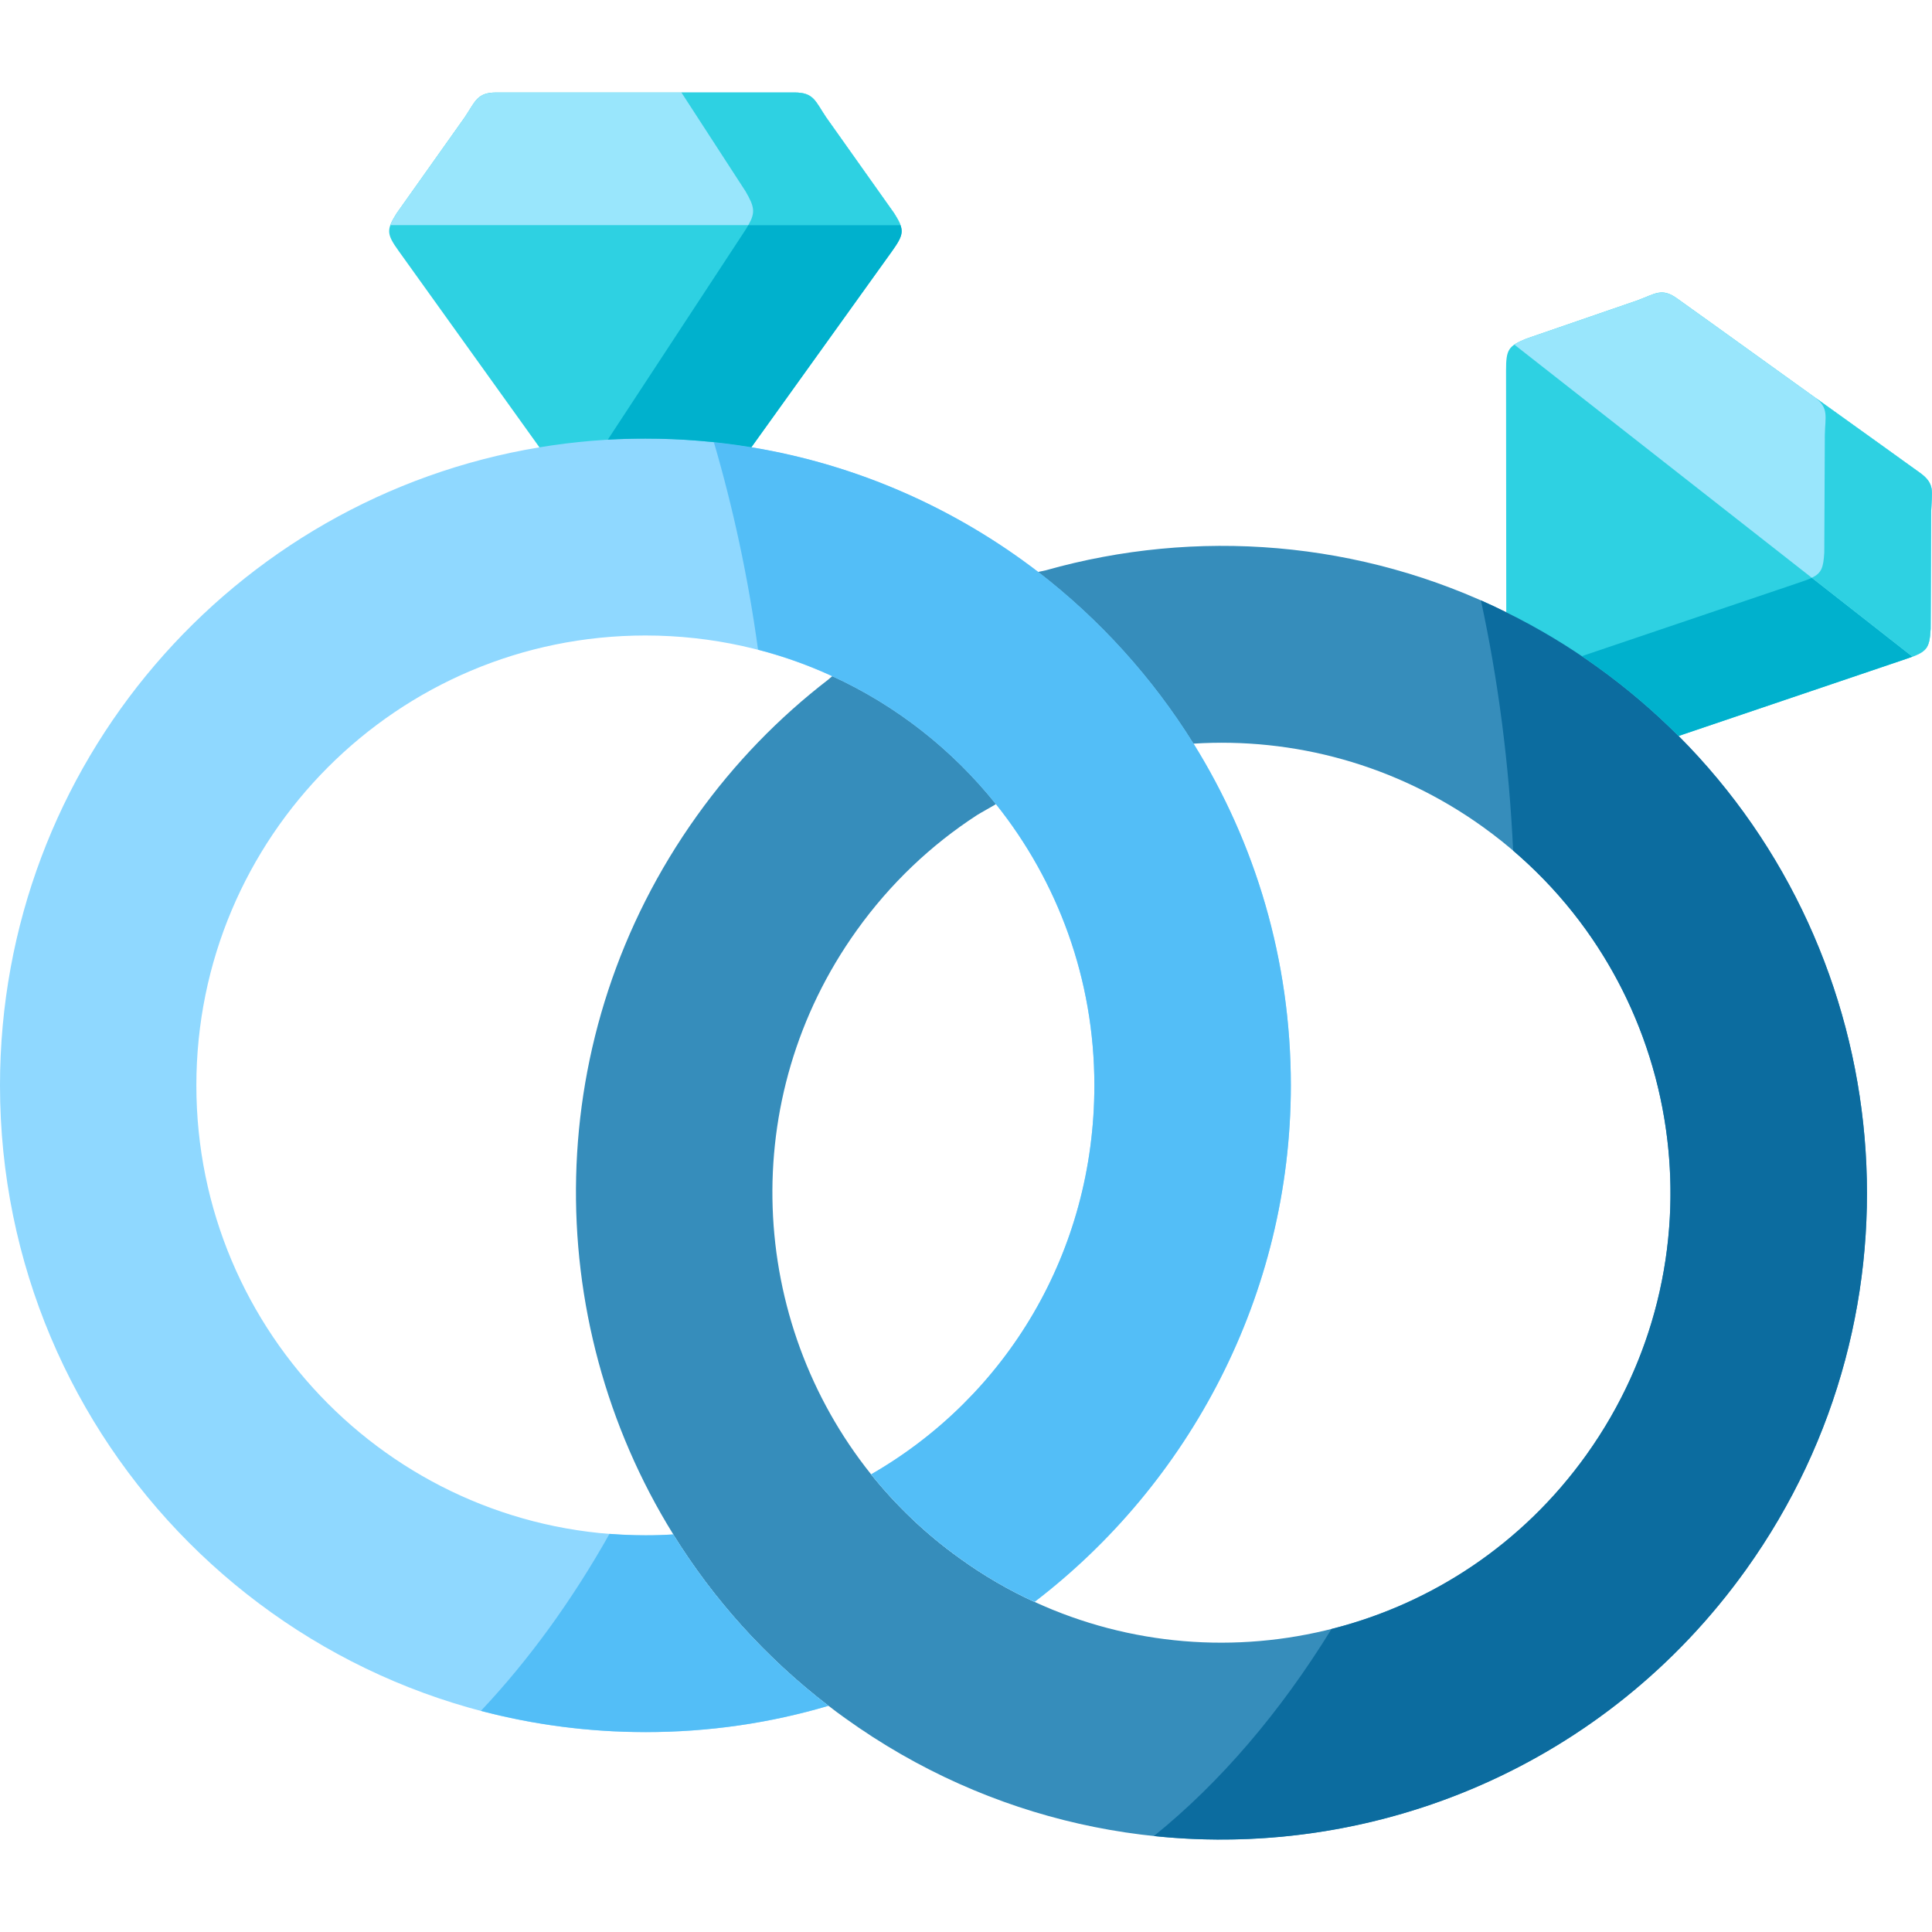
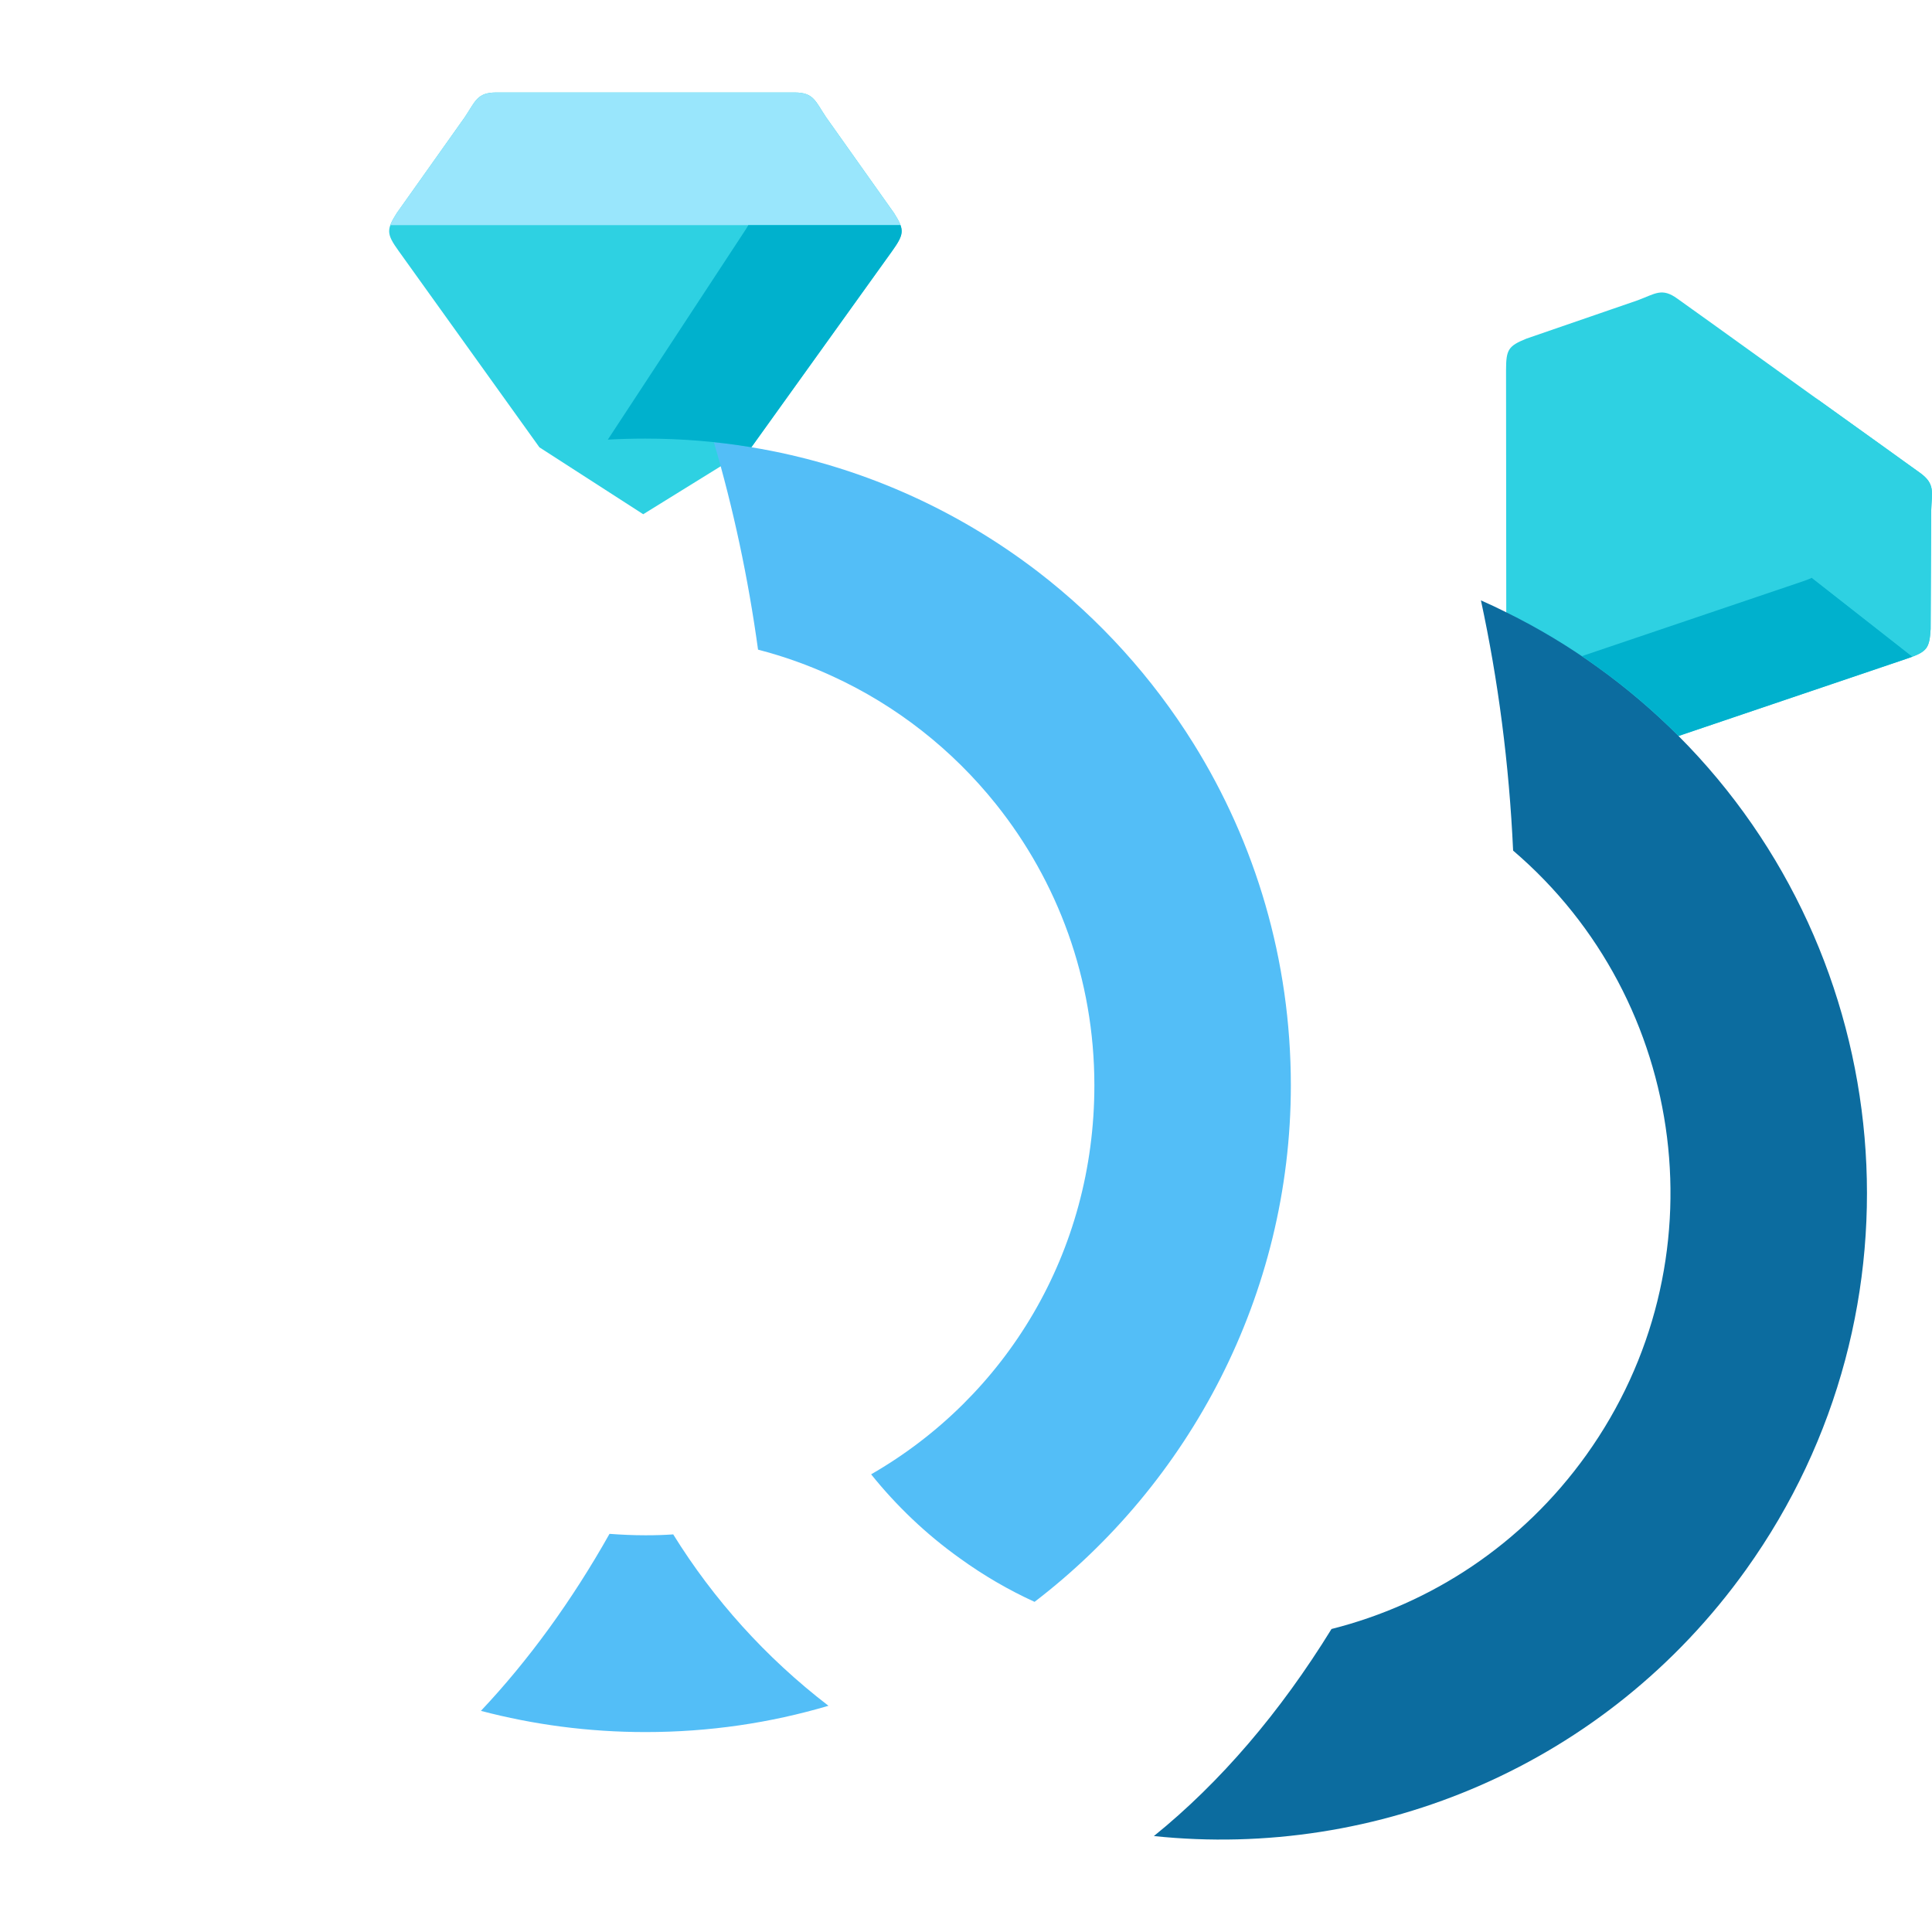
<svg xmlns="http://www.w3.org/2000/svg" width="85" height="85" viewBox="0 0 85 85" fill="none">
-   <path fill-rule="evenodd" clip-rule="evenodd" d="M36.434 29.904C34.276 31.565 32.322 33.567 30.659 35.894C23.765 45.533 23.736 58.024 29.622 67.507C29.622 67.512 29.627 67.517 29.627 67.522C31.382 70.35 33.665 72.91 36.448 75.048C36.458 75.052 36.468 75.062 36.477 75.067C36.71 75.252 36.952 75.427 37.195 75.601C49.941 84.759 67.68 81.825 76.819 69.052C85.032 57.572 83.5 42.05 73.852 32.377C72.761 31.289 71.573 30.273 70.284 29.345C68.994 28.417 67.651 27.616 66.269 26.936C59.85 23.758 52.622 23.224 46.014 25.09C45.97 25.104 45.718 25.153 45.675 25.162L45.859 30.711L52.511 32.717C56.888 32.44 61.402 33.621 65.247 36.385C74.114 42.755 76.15 55.119 69.794 64.005C64.194 71.841 53.941 74.353 45.514 70.476C44.38 69.956 43.279 69.32 42.232 68.562C40.729 67.488 39.43 66.24 38.325 64.865C32.914 58.112 32.4 48.327 37.685 40.942C39.163 38.873 40.967 37.172 42.979 35.865C43.095 35.788 43.696 35.457 43.818 35.38L42.194 30.031L36.618 29.749C36.574 29.778 36.477 29.87 36.434 29.904Z" fill="#368DBB" />
  <path fill-rule="evenodd" clip-rule="evenodd" d="M21.831 4.07C20.988 4.07 20.92 4.454 20.45 5.154L17.453 9.38C16.993 10.109 17.003 10.294 17.536 11.037L23.732 19.68L28.299 22.624L33.055 19.68L39.256 11.037C39.784 10.294 39.799 10.109 39.338 9.38L36.342 5.154C35.871 4.454 35.804 4.07 34.96 4.07H34.141H33.06H28.396H23.732H22.651H21.831Z" fill="#2ED1E2" />
-   <path fill-rule="evenodd" clip-rule="evenodd" d="M28.396 19.297C26.805 19.297 25.249 19.428 23.732 19.681C10.268 21.906 0 33.629 0 47.752C0 63.469 12.712 76.207 28.396 76.207C31.203 76.207 33.884 75.809 36.448 75.051C33.666 72.914 31.382 70.353 29.627 67.526C29.627 67.521 29.622 67.516 29.622 67.511C29.171 67.54 28.856 67.55 28.396 67.55C17.487 67.55 8.639 58.688 8.639 47.752C8.639 36.821 17.487 27.959 28.396 27.959C31.329 27.959 34.117 28.601 36.618 29.752C39.44 31.044 41.903 32.988 43.818 35.383C46.528 38.774 48.147 43.074 48.147 47.752C48.147 55.103 44.264 61.453 38.325 64.868C39.43 66.243 40.729 67.492 42.232 68.565C43.28 69.323 44.38 69.96 45.514 70.48C52.312 65.281 56.791 56.983 56.791 47.752C56.791 42.233 55.225 37.083 52.51 32.72C50.697 29.81 48.38 27.25 45.675 25.166C42.053 22.387 37.748 20.453 33.055 19.681C31.542 19.428 29.981 19.297 28.396 19.297Z" fill="#8FD8FF" />
  <path fill-rule="evenodd" clip-rule="evenodd" d="M66.26 16.293L66.269 26.937L68.538 31.849L73.852 32.379L83.912 28.973C84.775 28.681 84.891 28.535 84.94 27.676L84.964 22.492C84.988 21.651 85.158 21.297 84.469 20.801L83.805 20.325L82.928 19.693L79.136 16.973L75.345 14.247L74.463 13.616L73.798 13.14C73.115 12.644 72.834 12.921 72.048 13.213L67.157 14.898C66.357 15.224 66.26 15.379 66.26 16.293Z" fill="#2ED1E2" />
  <path fill-rule="evenodd" clip-rule="evenodd" d="M50.766 80.779C60.583 81.809 70.658 77.67 76.82 69.056C85.032 57.575 83.5 42.053 73.848 32.38C72.762 31.292 71.574 30.277 70.284 29.349C68.995 28.421 67.652 27.619 66.27 26.939C65.902 26.754 65.528 26.579 65.155 26.414C65.911 29.917 66.396 33.604 66.571 37.423C74.303 44.03 75.821 55.584 69.795 64.008C66.963 67.967 62.949 70.567 58.581 71.669C56.331 75.323 53.694 78.413 50.766 80.779Z" fill="#0C6C9F" />
  <path fill-rule="evenodd" clip-rule="evenodd" d="M21.158 75.271C23.466 75.878 25.895 76.204 28.396 76.204C31.204 76.204 33.885 75.805 36.449 75.047C33.666 72.91 31.383 70.349 29.628 67.522C29.628 67.517 29.623 67.512 29.623 67.507C29.172 67.536 28.857 67.546 28.396 67.546C27.863 67.546 27.335 67.522 26.816 67.483C25.158 70.427 23.253 73.05 21.158 75.271ZM33.351 28.582C34.481 28.874 35.577 29.267 36.619 29.748C39.441 31.04 41.904 32.984 43.819 35.379C46.529 38.77 48.148 43.069 48.148 47.748C48.148 55.099 44.265 61.449 38.326 64.864C39.431 66.239 40.73 67.488 42.233 68.561C43.281 69.319 44.381 69.956 45.516 70.475C52.313 65.277 56.792 56.979 56.792 47.748C56.792 42.229 55.226 37.079 52.511 32.716C50.698 29.806 48.381 27.246 45.676 25.162C42.054 22.383 37.749 20.449 33.056 19.677C32.513 19.584 31.965 19.511 31.407 19.453C32.256 22.349 32.915 25.405 33.351 28.582Z" fill="#53BEF7" />
  <path fill-rule="evenodd" clip-rule="evenodd" d="M20.449 5.154L17.453 9.376V9.38C17.322 9.589 17.225 9.755 17.172 9.905H39.619C39.566 9.755 39.469 9.589 39.338 9.38L36.342 5.154C35.871 4.454 35.803 4.07 34.96 4.07H34.141H33.059H28.395H23.732H22.651H21.831C21.288 4.07 21.065 4.231 20.847 4.532C20.731 4.697 20.614 4.901 20.45 5.149L20.449 5.154Z" fill="#99E6FC" />
-   <path fill-rule="evenodd" clip-rule="evenodd" d="M66.623 15.161L84.139 28.89C84.45 28.774 84.634 28.672 84.751 28.511C84.876 28.331 84.915 28.084 84.94 27.676L84.964 22.492C84.988 21.651 85.158 21.297 84.469 20.801L83.805 20.325L82.927 19.693L79.136 16.973L75.345 14.247L74.463 13.616L73.798 13.14C73.115 12.644 72.834 12.921 72.048 13.213L67.156 14.898C66.924 14.991 66.749 15.073 66.623 15.161Z" fill="#99E6FC" />
-   <path fill-rule="evenodd" clip-rule="evenodd" d="M29.98 4.07L32.802 8.419C33.195 9.099 33.243 9.346 32.923 9.905H39.618C39.565 9.755 39.468 9.589 39.337 9.38L36.341 5.154C35.871 4.454 35.803 4.07 34.959 4.07H34.14H33.059H29.98Z" fill="#2ED1E2" />
  <path fill-rule="evenodd" clip-rule="evenodd" d="M32.72 10.232L26.742 19.341C27.29 19.312 27.843 19.297 28.395 19.297C29.986 19.297 31.542 19.424 33.059 19.676L39.255 11.038C39.255 11.038 39.255 11.038 39.255 11.033C39.26 11.028 39.27 11.019 39.275 11.009C39.638 10.499 39.745 10.256 39.619 9.906H32.924C32.87 10.003 32.802 10.11 32.72 10.232Z" fill="#00B1CD" />
  <path fill-rule="evenodd" clip-rule="evenodd" d="M70.283 29.347C71.573 30.27 72.765 31.286 73.851 32.379L83.911 28.973C83.993 28.944 84.071 28.915 84.139 28.891L79.713 25.422C79.587 25.48 79.427 25.543 79.228 25.607L69.6 28.866C69.827 29.022 70.055 29.182 70.283 29.347Z" fill="#00B1CD" />
  <path fill-rule="evenodd" clip-rule="evenodd" d="M80.261 24.307C80.222 24.973 80.144 25.211 79.713 25.42L84.139 28.889C84.445 28.772 84.629 28.67 84.745 28.515L84.75 28.51C84.876 28.33 84.915 28.082 84.939 27.674L84.963 22.49C84.987 21.65 85.157 21.295 84.469 20.8L83.805 20.324L82.927 19.692L79.892 17.516C80.459 17.968 80.304 18.327 80.285 19.124L80.261 24.307Z" fill="#2ED1E2" />
</svg>